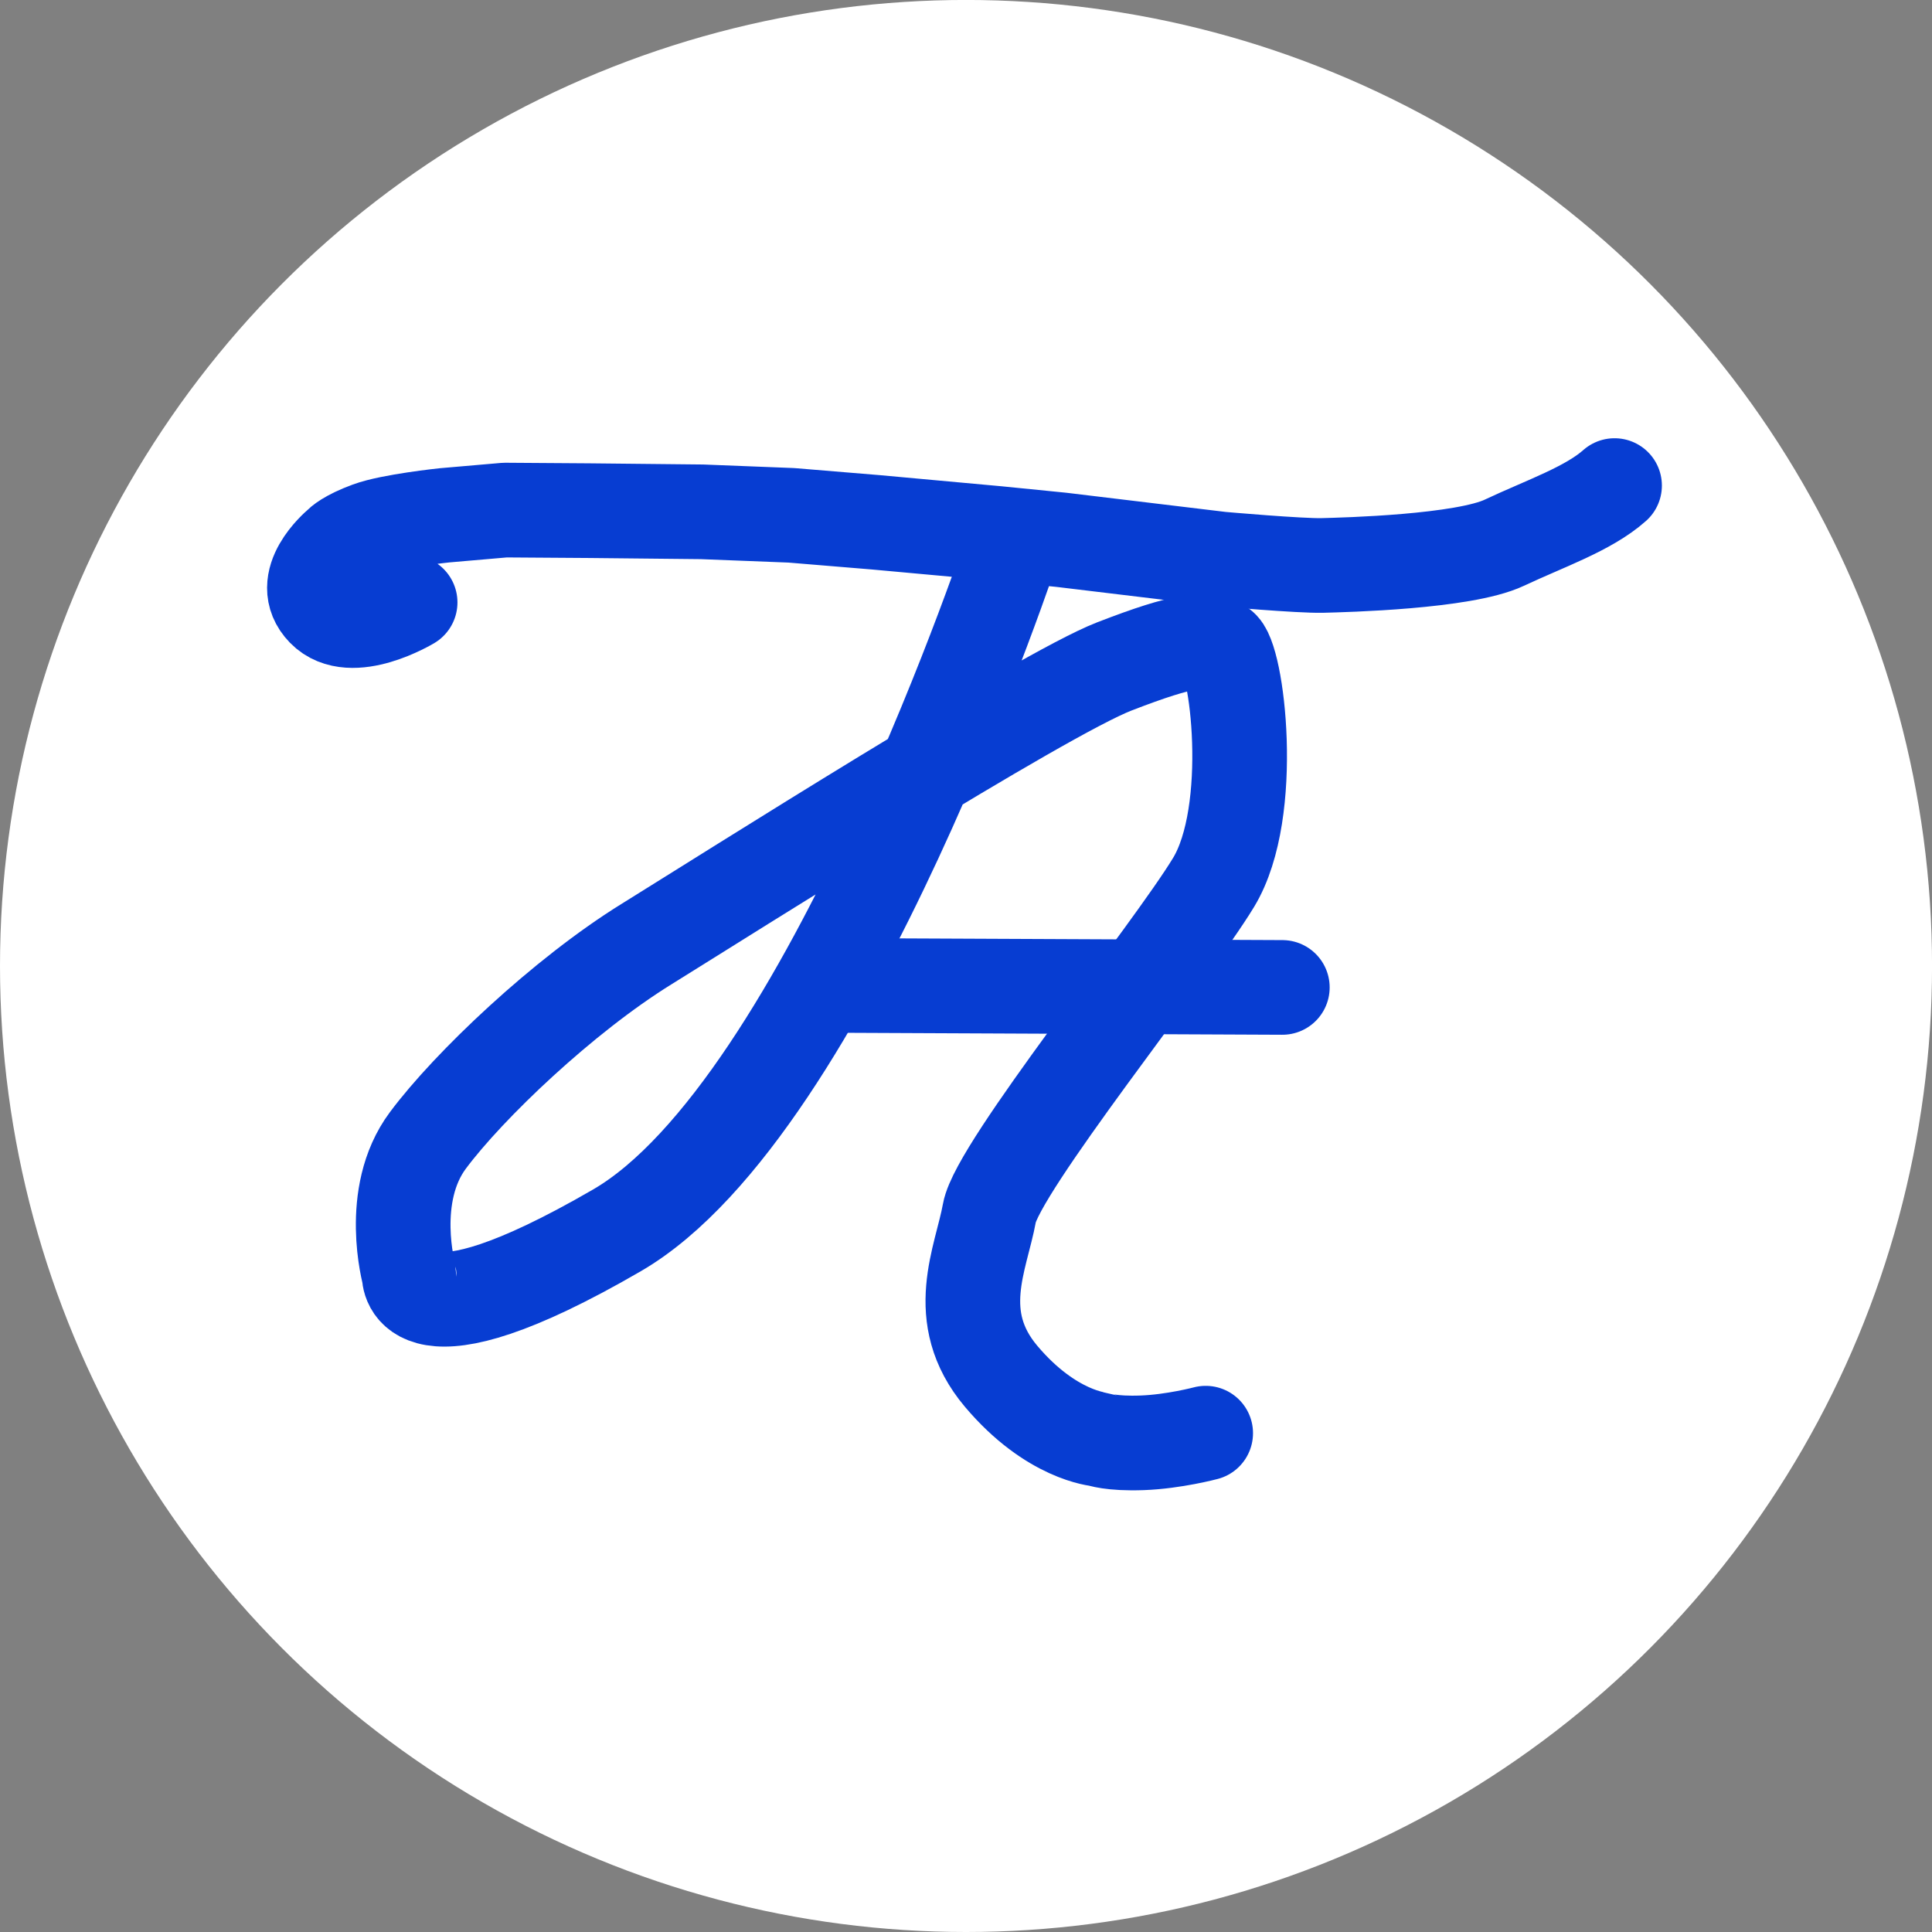
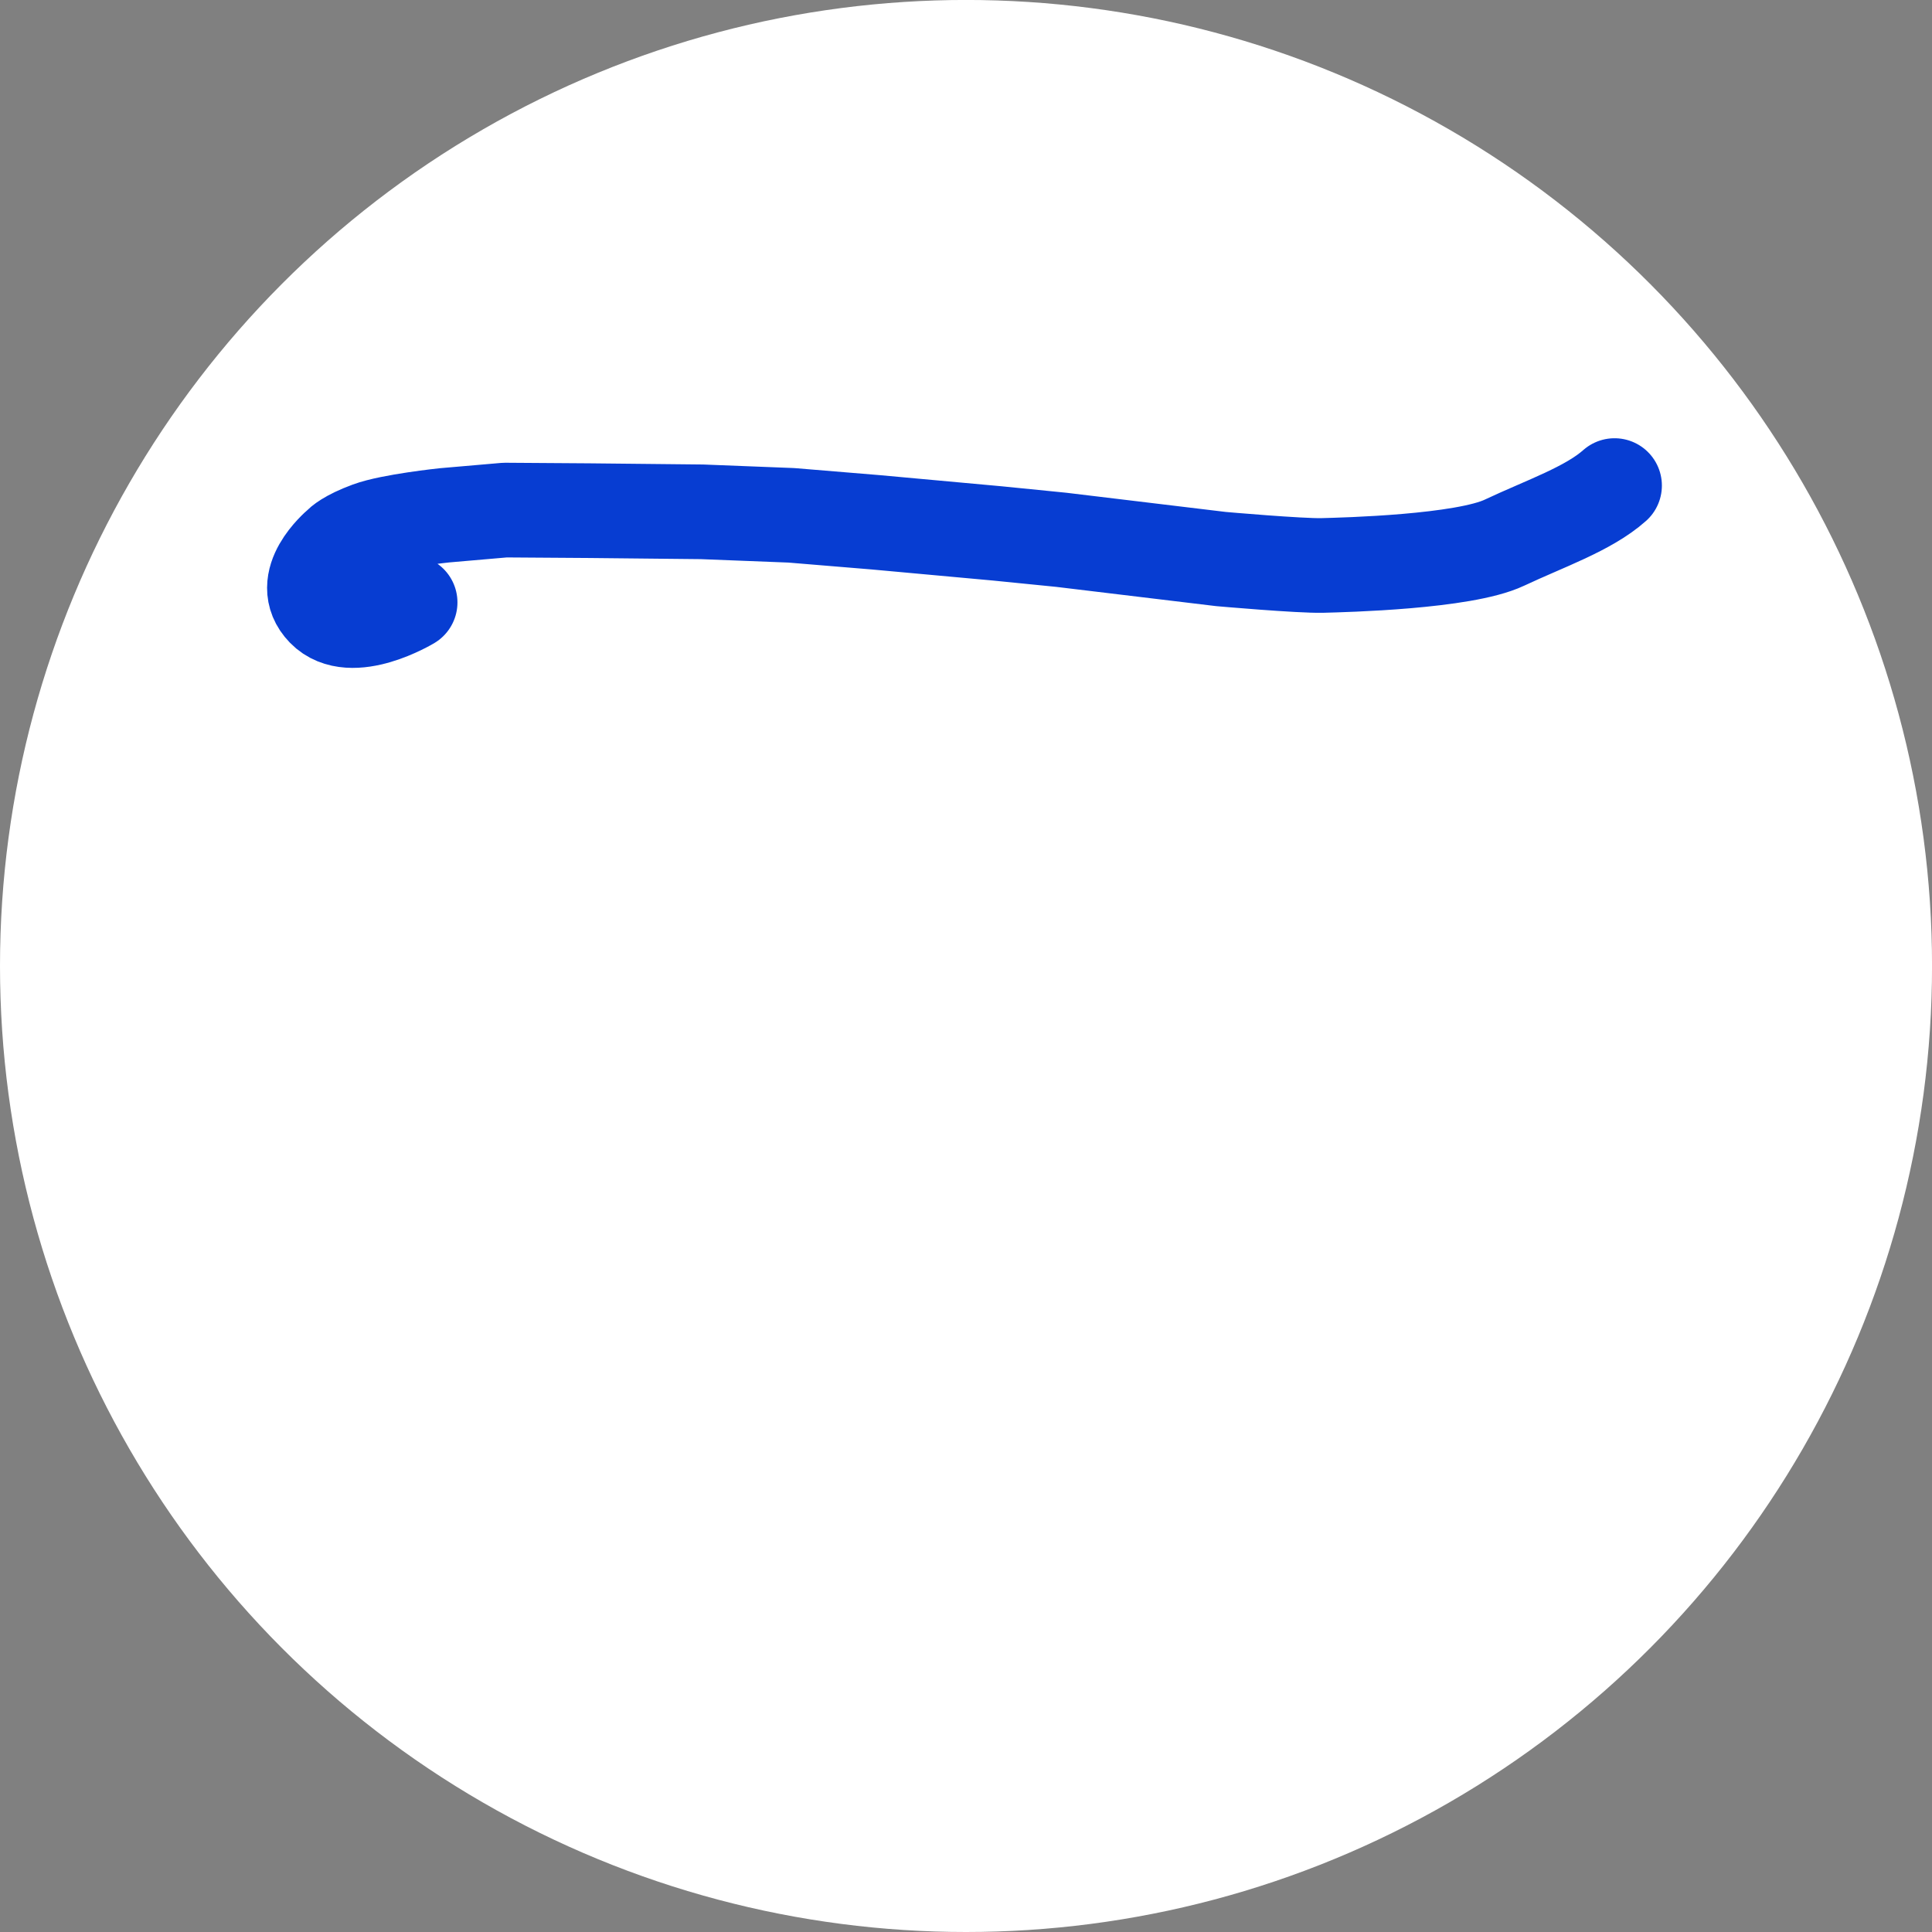
<svg xmlns="http://www.w3.org/2000/svg" width="50.973mm" height="50.973mm" viewBox="0 0 50.973 50.973" version="1.1" id="svg1" xml:space="preserve">
  <rect x="0" y="0" width="50.973" height="50.973" fill="#808080" stroke="none" />
  <defs id="defs1" />
  <g id="layer1" transform="translate(70.812,-67.781)">
    <circle style="opacity:1;fill:#ffffff;stroke-width:0.883;stroke-linecap:round;stroke-linejoin:bevel" id="path7" cx="-45.325" cy="93.267" r="25.487" />
    <g id="g6" style="stroke:#073dd2;stroke-width:7.5;stroke-dasharray:none;stroke-opacity:1" transform="matrix(0.333,0,0,0.333,-85.457,48.023)">
      <path style="fill:none;stroke:#073dd2;stroke-width:7.5;stroke-linecap:round;stroke-linejoin:bevel;stroke-dasharray:none;stroke-opacity:1" d="m 76.473,107.062 c 0,0 -4.665,2.812 -6.838,0.575 -2.173,-2.237 1.086,-4.985 1.214,-5.112 0.128,-0.128 0.639,-0.639 2.365,-1.278 1.725,-0.639 5.975,-1.084 5.975,-1.084 l 4.804,-0.416 6.698,0.046 8.915,0.092 7.068,0.277 6.698,0.554 9.608,0.878 5.081,0.508 12.657,1.524 c 0,0 6.282,0.554 8.038,0.508 1.755,-0.046 11.179,-0.277 14.413,-1.802 3.234,-1.524 6.652,-2.679 8.731,-4.527" id="path4" />
-       <path style="fill:none;stroke:#073dd2;stroke-width:7.5;stroke-linecap:round;stroke-linejoin:bevel;stroke-dasharray:none;stroke-opacity:1" d="m 124.406,102.053 c 0,0 -14.8,45.047 -31.542,54.759 -16.742,9.712 -16.465,3.515 -16.465,3.515 0,0 -1.757,-6.29 1.48,-10.637 3.237,-4.347 10.73,-11.47 17.297,-15.54 6.567,-4.07 31.357,-19.795 37.092,-22.015 5.735,-2.22 7.122,-2.22 8.417,-1.572 1.295,0.647 2.867,13.042 -0.555,18.685 -3.422,5.642 -17.112,22.57 -17.76,26.177 -0.647,3.607 -3.052,8.232 0.925,12.95 3.977,4.717 7.77,4.995 7.77,4.995 0,0 0.925,0.37 3.422,0.278 2.497,-0.092 5.018,-0.764 5.018,-0.764" id="path5" />
-       <path style="fill:none;stroke:#073dd2;stroke-width:7.5;stroke-linecap:round;stroke-linejoin:bevel;stroke-dasharray:none;stroke-opacity:1" d="m 109.783,137.407 35.795,0.16" id="path6" />
    </g>
  </g>
</svg>